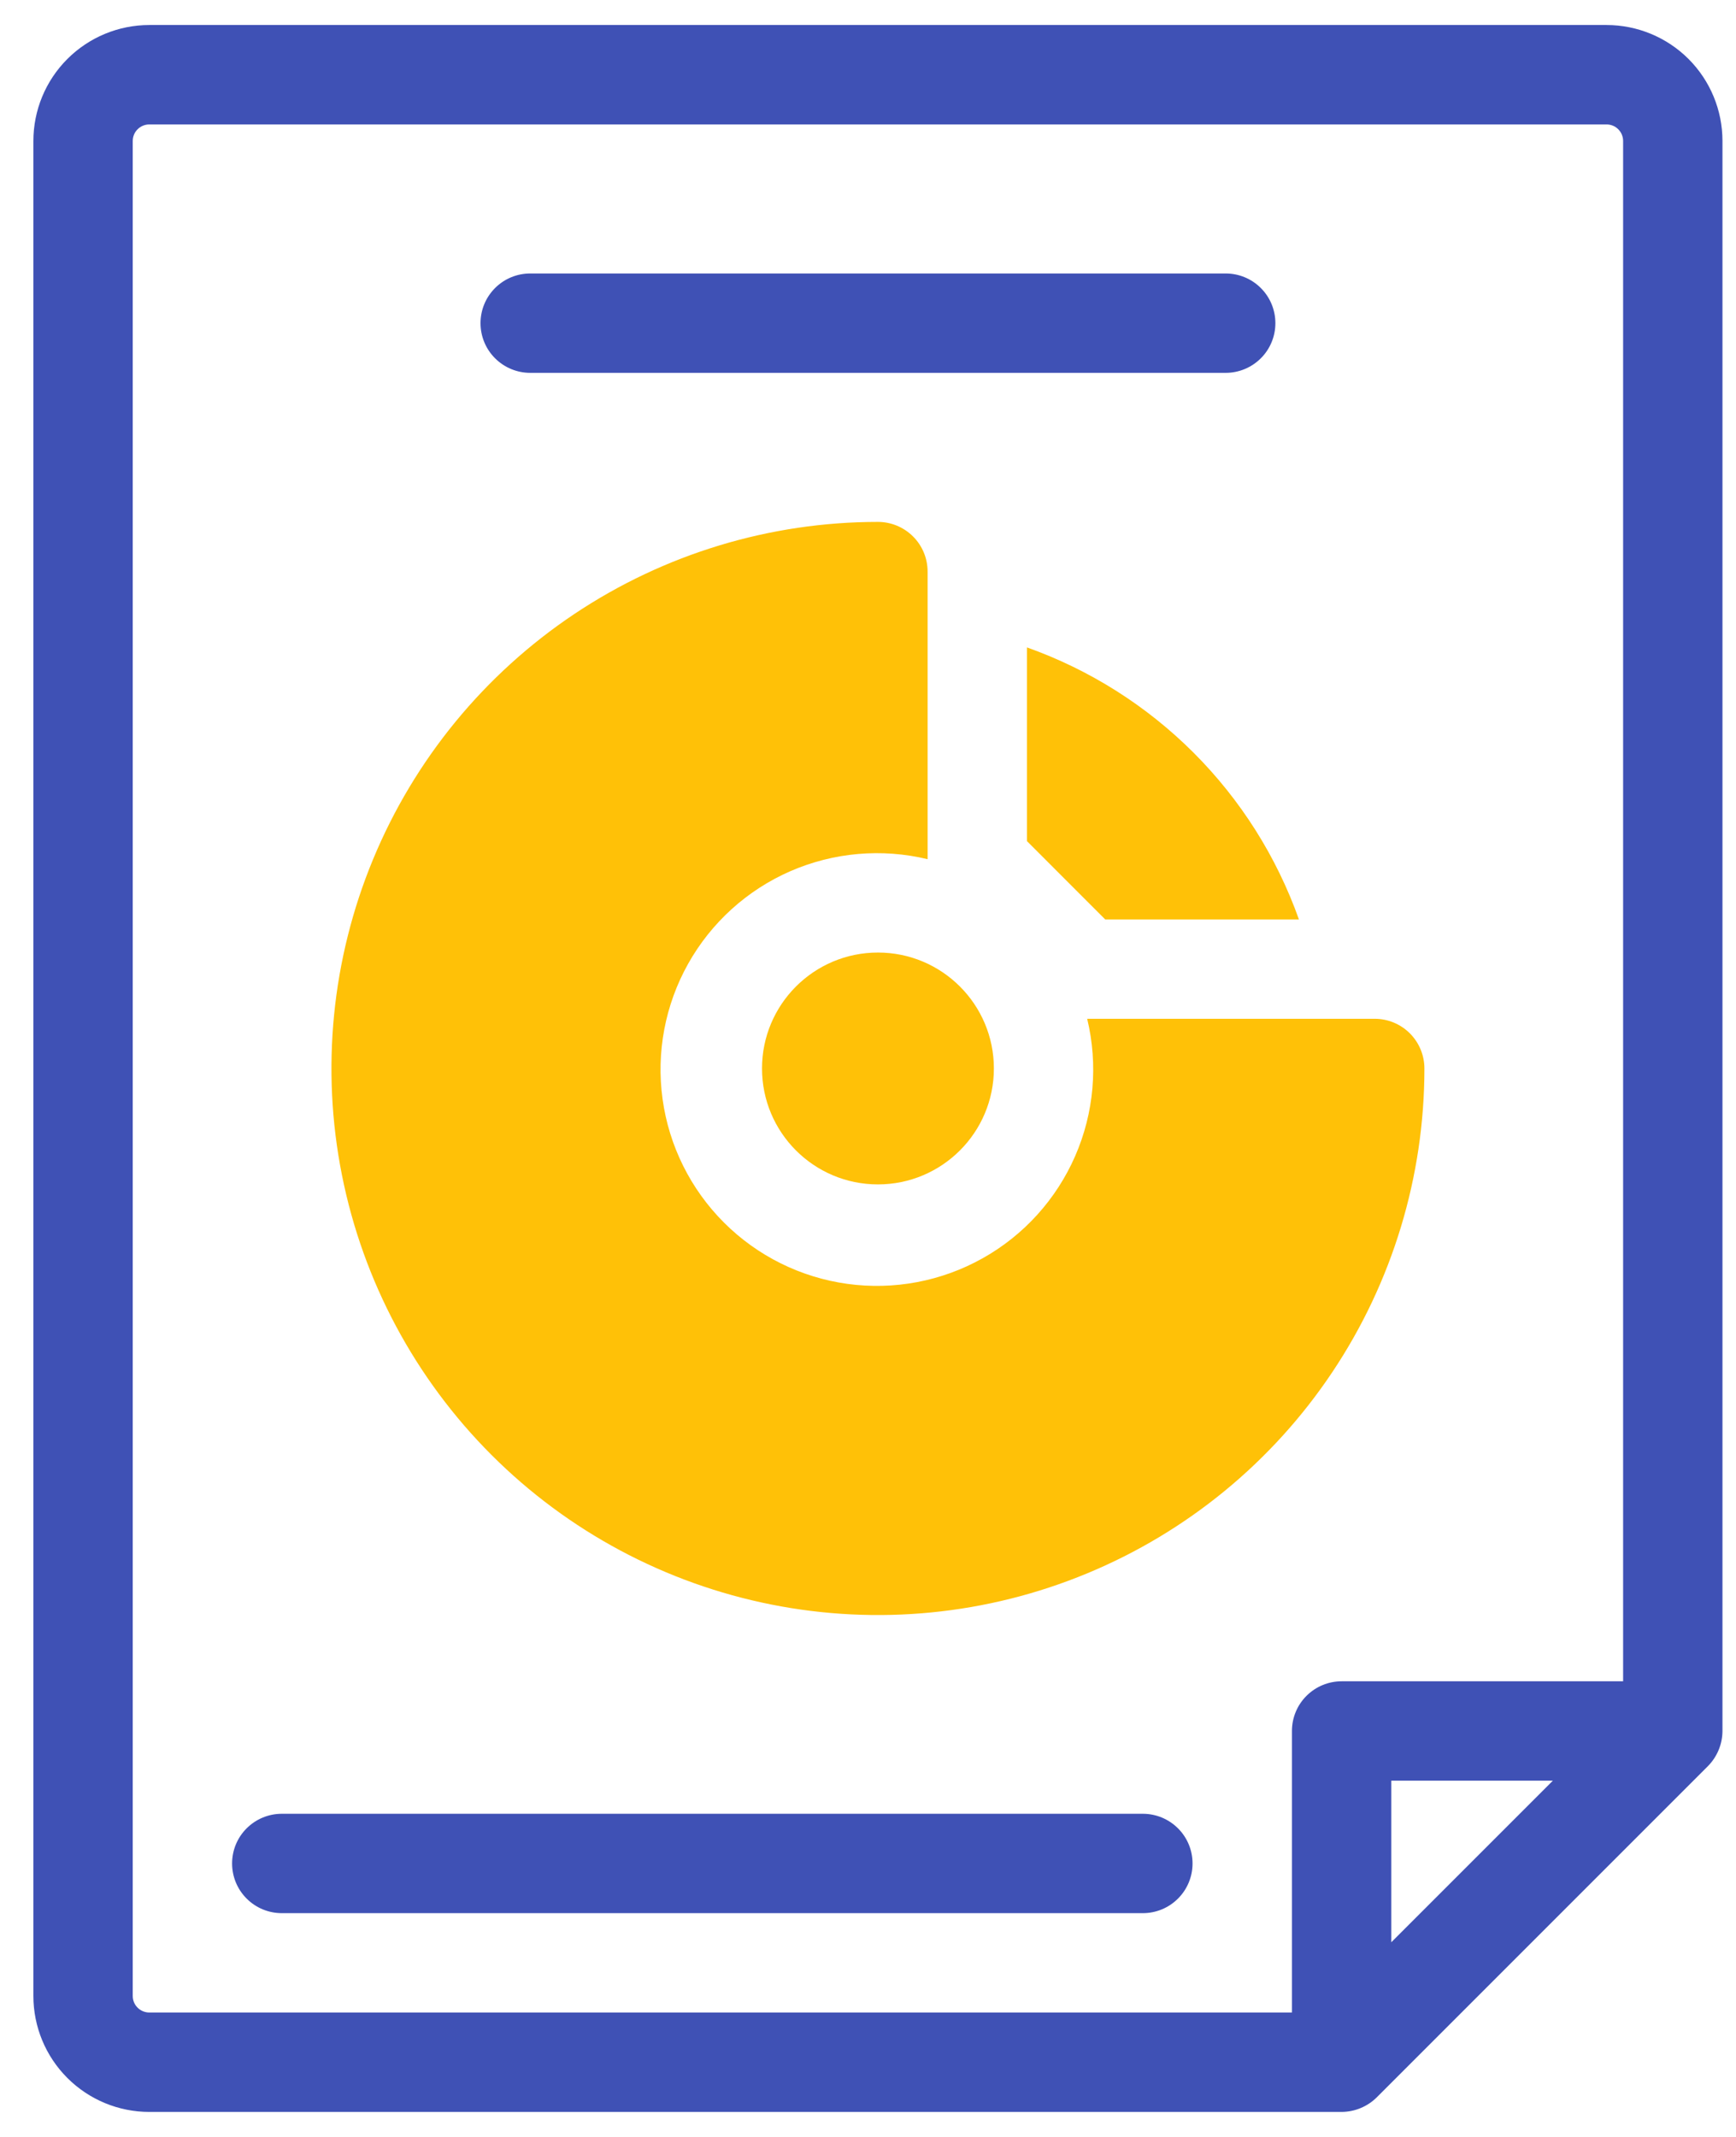
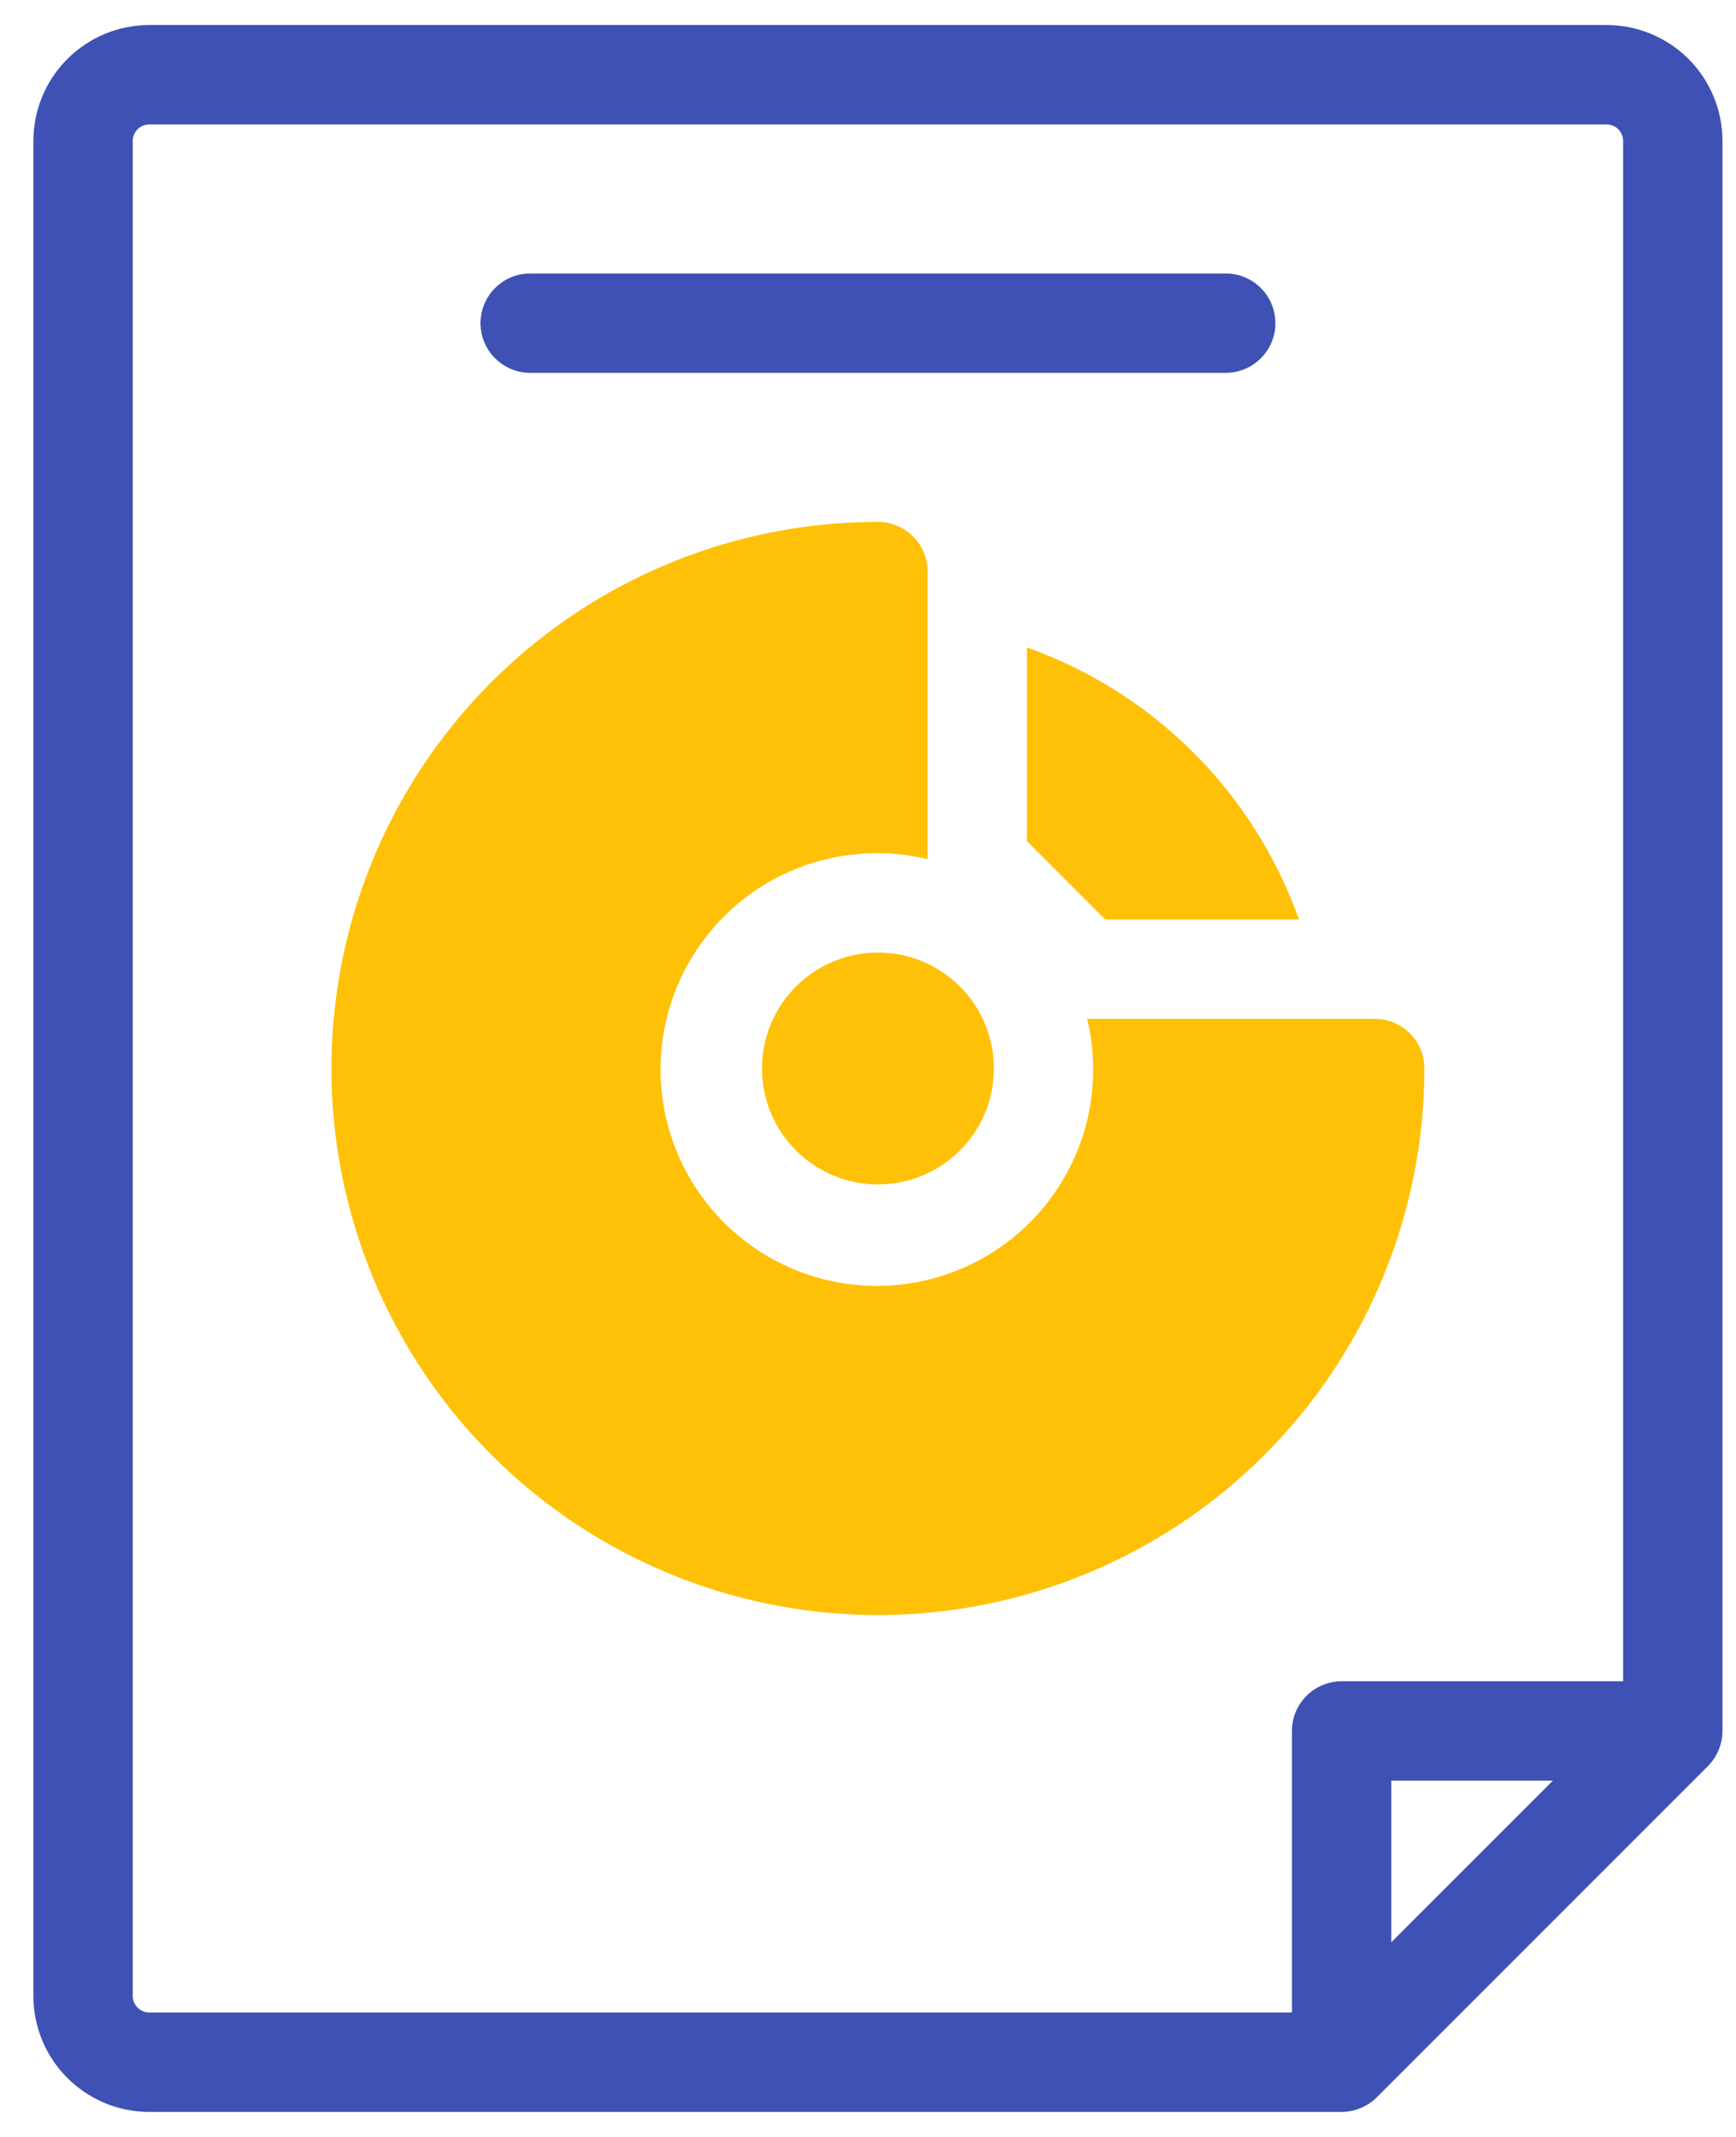
<svg xmlns="http://www.w3.org/2000/svg" width="39" height="48" viewBox="0 0 39 48" fill="none">
  <g id="Group 48358">
    <path id="Vector" d="M38.696 38.881V3.167C38.696 2.476 38.422 1.814 37.934 1.325C37.445 0.837 36.783 0.562 36.092 0.562H3.354C2.663 0.562 2.001 0.837 1.513 1.325C1.024 1.814 0.75 2.476 0.75 3.167V44.833C0.75 45.524 1.024 46.186 1.513 46.675C2.001 47.163 2.663 47.438 3.354 47.438H30.14C30.436 47.436 30.719 47.319 30.929 47.111L38.37 39.67C38.577 39.46 38.695 39.177 38.696 38.881ZM2.982 44.833V3.167C2.982 3.068 3.021 2.973 3.091 2.904C3.161 2.834 3.256 2.795 3.354 2.795H36.092C36.191 2.795 36.286 2.834 36.355 2.904C36.425 2.973 36.464 3.068 36.464 3.167V37.765H30.14C29.844 37.765 29.56 37.883 29.351 38.092C29.141 38.301 29.024 38.585 29.024 38.881V45.205H3.354C3.256 45.205 3.161 45.166 3.091 45.096C3.021 45.027 2.982 44.932 2.982 44.833ZM34.886 39.997L31.256 43.627V39.997H34.886Z" fill="#3F51B5" />
-     <path id="Vector_2" d="M25.675 40.741H6.33C6.034 40.741 5.75 40.859 5.541 41.068C5.331 41.277 5.214 41.561 5.214 41.857C5.214 42.153 5.331 42.437 5.541 42.646C5.75 42.856 6.034 42.973 6.33 42.973H25.675C25.971 42.973 26.255 42.856 26.464 42.646C26.674 42.437 26.791 42.153 26.791 41.857C26.791 41.561 26.674 41.277 26.464 41.068C26.255 40.859 25.971 40.741 25.675 40.741Z" fill="#3F51B5" />
    <path id="Vector_3" d="M27.536 6.143H11.911C11.615 6.143 11.331 6.26 11.122 6.47C10.912 6.679 10.795 6.963 10.795 7.259C10.795 7.555 10.912 7.839 11.122 8.048C11.331 8.257 11.615 8.375 11.911 8.375H27.536C27.832 8.375 28.116 8.257 28.325 8.048C28.535 7.839 28.652 7.555 28.652 7.259C28.652 6.963 28.535 6.679 28.325 6.47C28.116 6.26 27.832 6.143 27.536 6.143Z" fill="#3F51B5" />
    <path id="Vector_4" d="M23.071 18.893L24.829 20.652H29.181C28.68 19.244 27.872 17.965 26.815 16.908C25.758 15.851 24.479 15.043 23.071 14.542V18.893Z" fill="#FFC107" />
    <path id="Vector_5" d="M30.884 22.884H24.424C24.672 23.914 24.578 24.997 24.154 25.968C23.73 26.939 23.001 27.745 22.076 28.263C21.152 28.781 20.084 28.983 19.035 28.838C17.985 28.693 17.012 28.209 16.263 27.46C15.514 26.711 15.03 25.738 14.885 24.688C14.74 23.639 14.942 22.571 15.46 21.647C15.978 20.723 16.784 19.993 17.755 19.569C18.726 19.146 19.809 19.051 20.839 19.299V12.839C20.839 12.543 20.722 12.259 20.512 12.05C20.303 11.841 20.019 11.723 19.723 11.723C17.295 11.723 14.921 12.443 12.902 13.792C10.884 15.141 9.31 17.059 8.381 19.302C7.452 21.545 7.208 24.014 7.682 26.395C8.156 28.777 9.325 30.964 11.042 32.681C12.759 34.398 14.947 35.567 17.328 36.041C19.709 36.515 22.178 36.272 24.421 35.342C26.665 34.413 28.582 32.84 29.931 30.821C31.28 28.802 32 26.428 32 24C32 23.704 31.882 23.42 31.673 23.211C31.464 23.002 31.18 22.884 30.884 22.884Z" fill="#FFC107" />
    <path id="Vector_6" d="M19.723 26.604C21.162 26.604 22.328 25.438 22.328 24C22.328 22.562 21.162 21.396 19.723 21.396C18.285 21.396 17.119 22.562 17.119 24C17.119 25.438 18.285 26.604 19.723 26.604Z" fill="#FFC107" />
  </g>
</svg>